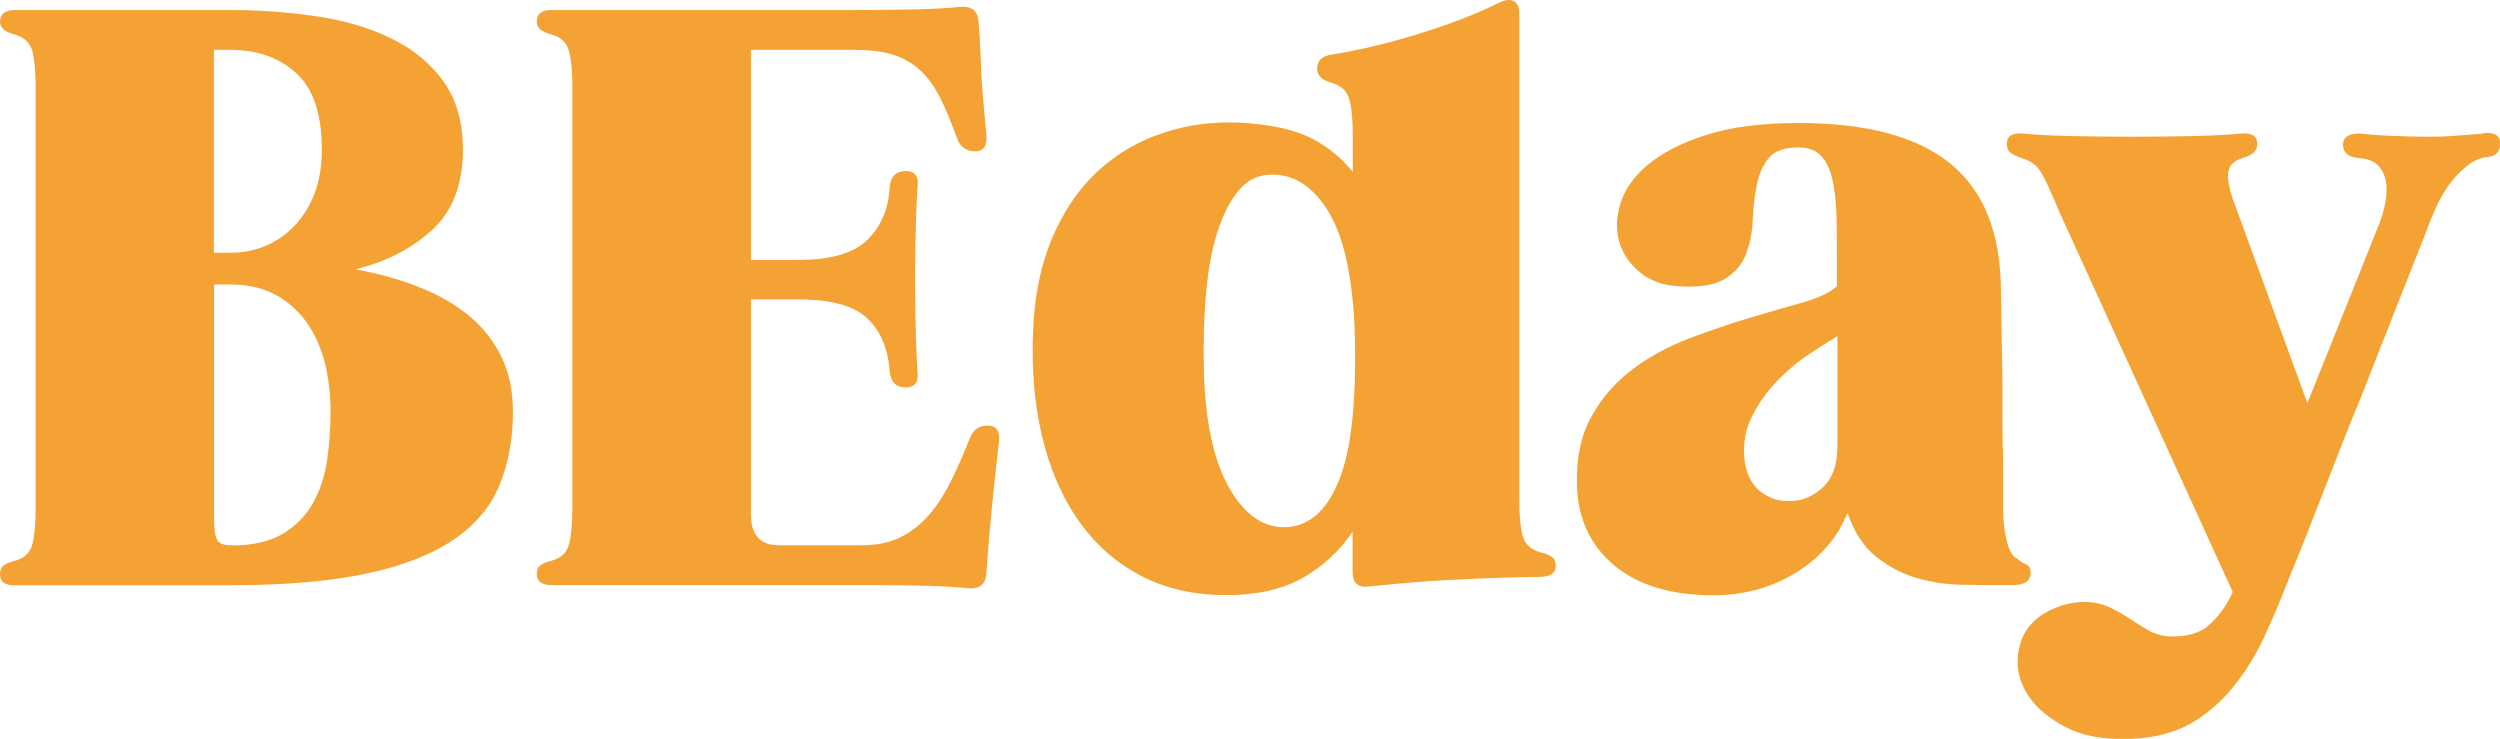
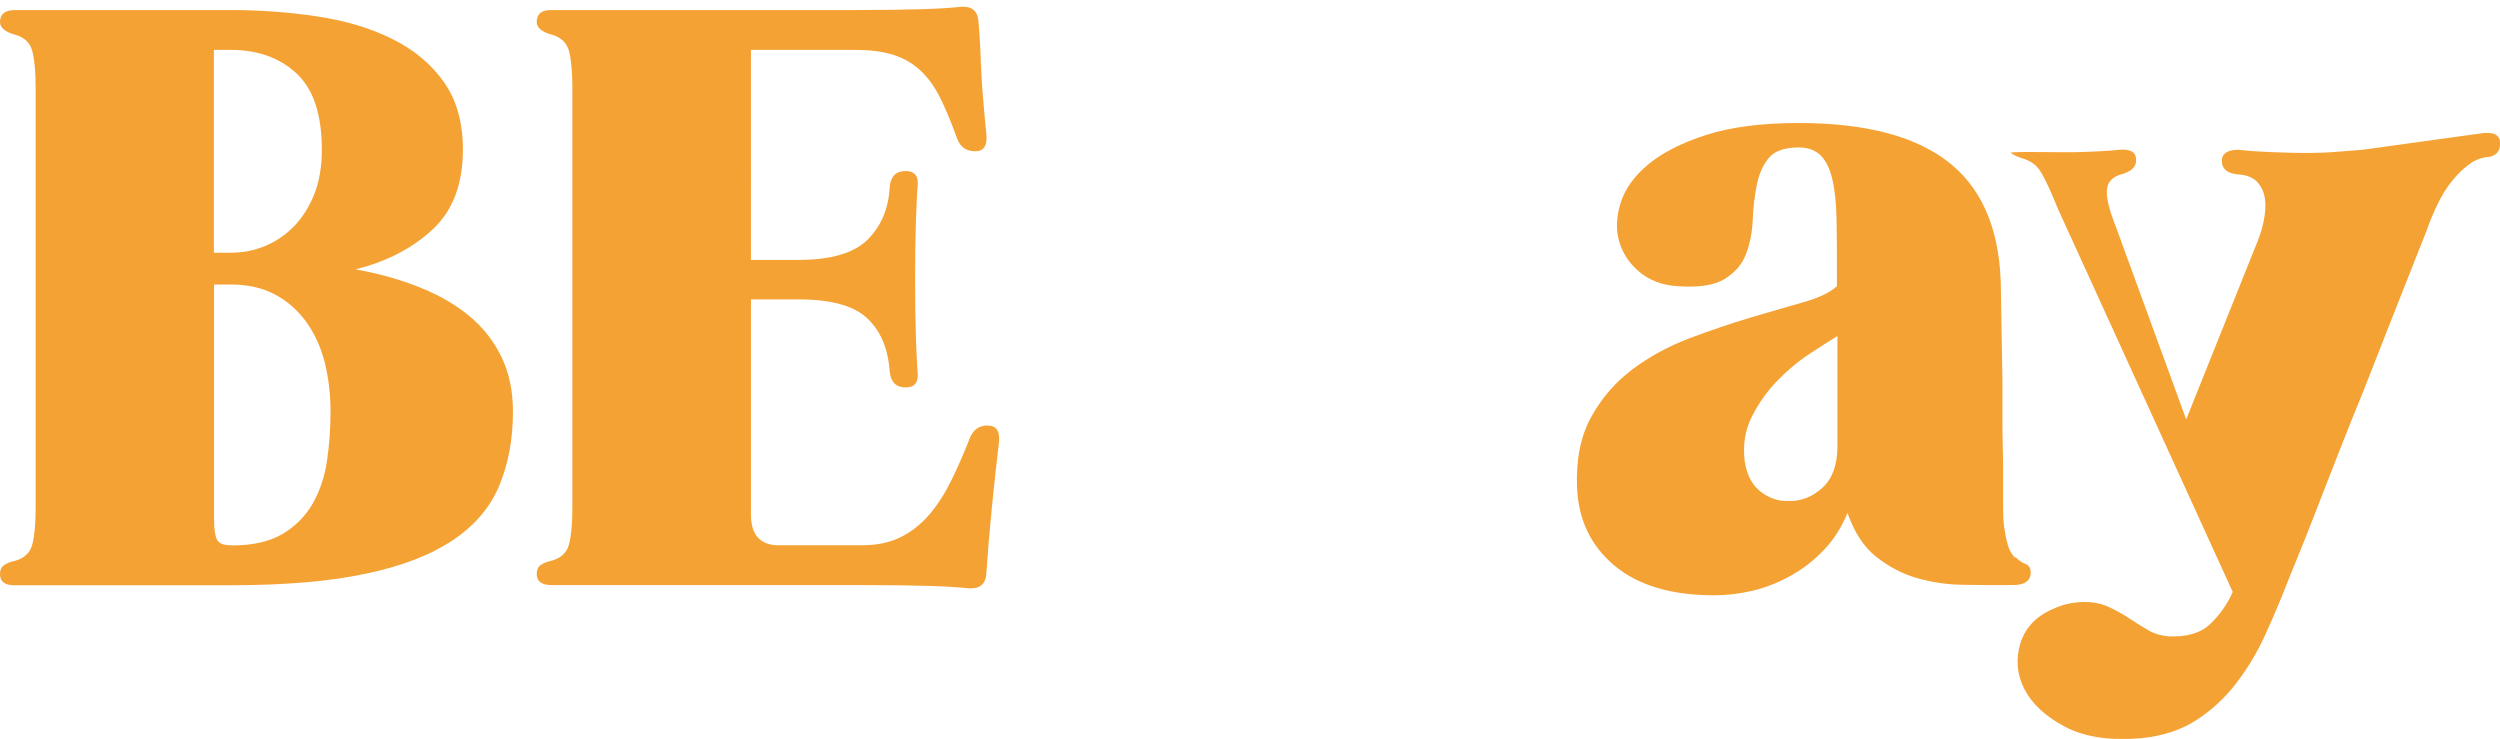
<svg xmlns="http://www.w3.org/2000/svg" id="Capa_2" data-name="Capa 2" viewBox="0 0 149.38 44.15">
  <defs>
    <style>
      .cls-1 {
        fill: #f5a234;
      }
    </style>
  </defs>
  <g id="Capa_1-2" data-name="Capa 1">
    <g>
      <path class="cls-1" d="M21.27,16.1c1.39,.25,2.66,.61,3.81,1.07,1.15,.46,2.14,1.03,2.96,1.71,.82,.68,1.46,1.49,1.92,2.44,.46,.95,.69,2.04,.69,3.27,0,1.64-.27,3.11-.81,4.41-.54,1.3-1.46,2.39-2.77,3.27-1.31,.88-3.05,1.56-5.21,2.01-2.16,.46-4.86,.69-8.08,.69H.85c-.57,0-.85-.22-.85-.66,0-.25,.08-.43,.24-.54,.16-.11,.38-.2,.66-.26,.57-.16,.92-.5,1.04-1.02,.13-.52,.19-1.24,.19-2.16V5.25c0-.92-.06-1.63-.19-2.16-.13-.52-.47-.86-1.04-1.02-.6-.16-.9-.41-.9-.76,0-.47,.3-.71,.9-.71H13.79c1.77,0,3.49,.13,5.16,.38,1.67,.25,3.16,.69,4.45,1.33,1.29,.63,2.33,1.48,3.1,2.56,.77,1.07,1.16,2.43,1.16,4.07,0,2.05-.6,3.64-1.8,4.76-1.2,1.12-2.73,1.92-4.6,2.39Zm-2.04-7.15c0-2.12-.51-3.64-1.52-4.57-1.01-.93-2.32-1.4-3.93-1.4h-1V15.1h1c.73,0,1.41-.13,2.06-.4,.65-.27,1.22-.66,1.73-1.18,.5-.52,.91-1.16,1.21-1.92,.3-.76,.45-1.64,.45-2.65Zm-5.35,23.64c1.23,0,2.23-.23,3.01-.69,.77-.46,1.37-1.07,1.8-1.82,.43-.76,.71-1.61,.85-2.56s.21-1.93,.21-2.94-.12-2.02-.35-2.94c-.24-.92-.61-1.72-1.11-2.42-.51-.69-1.13-1.24-1.87-1.63-.74-.39-1.62-.59-2.63-.59h-1v14.02c0,.57,.05,.97,.17,1.21,.11,.24,.39,.35,.83,.35h.09Z" />
      <path class="cls-1" d="M59.03,25.43c.5,0,.73,.33,.66,.99-.16,1.33-.3,2.65-.43,3.96-.13,1.31-.24,2.63-.33,3.96-.06,.6-.43,.87-1.09,.81-.54-.06-1.3-.11-2.3-.14-.99-.03-2.35-.05-4.05-.05h-18.52c-.6,0-.9-.22-.9-.66,0-.25,.08-.43,.24-.54,.16-.11,.38-.2,.66-.26,.57-.16,.92-.5,1.04-1.02,.13-.52,.19-1.24,.19-2.16V5.25c0-.92-.06-1.63-.19-2.16-.13-.52-.47-.86-1.04-1.02-.6-.16-.9-.41-.9-.76,0-.47,.28-.71,.85-.71h18.1c1.71,0,3.06-.02,4.05-.05,1-.03,1.76-.08,2.3-.14,.66-.06,1.03,.21,1.09,.81,.06,.66,.1,1.26,.12,1.8,.02,.54,.04,1.07,.07,1.59,.03,.52,.07,1.06,.12,1.61,.05,.55,.1,1.16,.17,1.82,.06,.66-.16,1-.66,1-.54,0-.9-.25-1.09-.76-.35-.98-.7-1.81-1.04-2.49-.35-.68-.75-1.22-1.21-1.63-.46-.41-1-.71-1.61-.9s-1.38-.28-2.3-.28h-6.16V15.53h2.84c1.96,0,3.34-.41,4.15-1.23,.81-.82,1.24-1.86,1.3-3.13,.06-.63,.38-.95,.95-.95s.81,.33,.71,.99c-.03,.44-.06,1.11-.09,1.99-.03,.88-.05,2.05-.05,3.51s.02,2.61,.05,3.48c.03,.87,.06,1.52,.09,1.97,.09,.66-.14,.99-.71,.99s-.88-.32-.95-.95c-.09-1.36-.54-2.42-1.33-3.17-.79-.76-2.16-1.14-4.12-1.14h-2.84v12.84c0,1.23,.55,1.85,1.66,1.85h4.97c.92,0,1.7-.17,2.35-.5,.65-.33,1.22-.79,1.71-1.37s.92-1.26,1.3-2.04c.38-.77,.74-1.6,1.09-2.49,.19-.5,.55-.76,1.09-.76Z" />
-       <path class="cls-1" d="M92.06,33.01c.28,.06,.5,.15,.66,.26,.16,.11,.24,.29,.24,.54,0,.44-.33,.66-1,.66-.57,0-1.32,.02-2.25,.05-.93,.03-1.89,.07-2.87,.12-.98,.05-1.92,.11-2.82,.19-.9,.08-1.63,.15-2.2,.21-.66,.09-1-.19-1-.85v-2.42c-.76,1.14-1.75,2.05-2.96,2.75-1.22,.69-2.74,1.04-4.57,1.04-1.96,0-3.68-.4-5.16-1.18-1.49-.79-2.72-1.89-3.7-3.29-.98-1.41-1.7-3.07-2.16-5-.46-1.93-.64-4.04-.54-6.35,.09-2.27,.54-4.26,1.33-5.95,.79-1.69,1.83-3.05,3.13-4.07,1.29-1.03,2.8-1.73,4.5-2.11s3.52-.39,5.45-.05c1.07,.19,1.99,.52,2.75,1,.76,.47,1.4,1.04,1.94,1.71v-2.23c0-.92-.07-1.62-.21-2.11-.14-.49-.48-.81-1.02-.97-.6-.16-.9-.44-.9-.85,0-.47,.28-.76,.85-.85,.44-.06,1.03-.17,1.78-.33,.74-.16,1.56-.36,2.46-.62,.9-.25,1.86-.56,2.87-.92,1.01-.36,2.01-.78,2.98-1.26,.35-.16,.62-.17,.83-.05,.21,.13,.31,.36,.31,.71V29.93c0,.92,.07,1.62,.21,2.11s.5,.81,1.07,.97Zm-15.07-1.52c1.39-.13,2.43-1.15,3.13-3.08,.69-1.93,.96-4.94,.81-9.05-.16-3.16-.72-5.46-1.68-6.92-.96-1.45-2.14-2.12-3.53-1.99-.7,.06-1.29,.4-1.78,1.02-.49,.62-.89,1.43-1.21,2.44-.32,1.01-.54,2.2-.66,3.58-.13,1.37-.17,2.85-.14,4.43,.06,3.19,.58,5.61,1.54,7.27,.96,1.66,2.14,2.42,3.53,2.3Z" />
      <path class="cls-1" d="M120.44,33.3c.19,.19,.39,.32,.59,.4,.2,.08,.31,.25,.31,.5,0,.51-.36,.76-1.09,.76h-.76c-.66,0-1.44,0-2.32-.02-.88-.02-1.76-.15-2.63-.4-.87-.25-1.67-.67-2.42-1.26-.74-.58-1.32-1.46-1.73-2.63-.35,.85-.81,1.59-1.4,2.2-.58,.62-1.24,1.13-1.97,1.54-.73,.41-1.49,.71-2.27,.9-.79,.19-1.56,.28-2.32,.28-2.56,0-4.55-.59-5.97-1.78s-2.16-2.76-2.23-4.71c-.06-1.64,.22-3.03,.85-4.17,.63-1.14,1.45-2.08,2.46-2.84,1.01-.76,2.14-1.37,3.39-1.85,1.25-.47,2.46-.88,3.62-1.23,1.17-.35,2.23-.65,3.17-.92,.95-.27,1.63-.59,2.04-.97v-.66c0-1.23,0-2.32-.02-3.27-.02-.95-.09-1.75-.24-2.39-.14-.65-.37-1.14-.69-1.47-.32-.33-.76-.5-1.33-.5-.85,0-1.45,.21-1.8,.64-.35,.43-.58,.96-.71,1.61-.13,.65-.21,1.34-.24,2.08-.03,.74-.17,1.42-.4,2.04-.24,.62-.66,1.11-1.28,1.49-.62,.38-1.56,.52-2.82,.43-.92-.06-1.67-.35-2.27-.85-.6-.5-1-1.11-1.21-1.82-.21-.71-.17-1.48,.09-2.32,.27-.84,.82-1.6,1.66-2.3,.84-.69,1.99-1.28,3.46-1.75,1.47-.47,3.31-.71,5.52-.71,4.07,0,7.11,.82,9.1,2.46,1.99,1.64,2.98,4.19,2.98,7.63,.03,1.9,.06,3.66,.09,5.31v2.06c0,.68,0,1.32,.02,1.92,.02,.6,.02,1.13,.02,1.59v2.08c0,.4,.02,.77,.07,1.14,.05,.36,.12,.7,.21,1.02,.09,.32,.24,.57,.43,.76Zm-13.5-3.36c.73,0,1.38-.27,1.97-.81,.58-.54,.88-1.36,.88-2.46v-6.59c-.41,.25-.96,.6-1.63,1.04-.68,.44-1.33,.98-1.94,1.61-.62,.63-1.13,1.35-1.54,2.16-.41,.81-.55,1.7-.43,2.68,.13,.82,.45,1.43,.97,1.82,.52,.4,1.1,.58,1.73,.54Z" />
-       <path class="cls-1" d="M148.39,7.95c.66-.06,1,.14,1,.62s-.24,.74-.71,.81c-.41,.03-.8,.18-1.16,.45-.36,.27-.7,.6-1.02,1-.32,.4-.6,.85-.85,1.37-.25,.52-.47,1.05-.66,1.59-1.39,3.51-2.65,6.71-3.79,9.62-.51,1.23-1,2.47-1.49,3.72-.49,1.25-.94,2.4-1.35,3.46-.41,1.06-.77,1.97-1.09,2.75-.32,.77-.54,1.32-.66,1.63-.38,.98-.81,1.98-1.28,3.01s-1.04,1.97-1.71,2.84c-.66,.87-1.45,1.6-2.37,2.2-.92,.6-2.02,.96-3.32,1.09-1.86,.16-3.38-.07-4.55-.69-1.17-.62-1.97-1.37-2.42-2.25s-.52-1.79-.24-2.72c.28-.93,.93-1.62,1.94-2.06,.35-.16,.68-.27,1-.33,.32-.06,.62-.09,.9-.09,.54,0,1.03,.1,1.47,.31,.44,.21,.85,.43,1.23,.69,.38,.25,.75,.48,1.11,.69,.36,.21,.75,.32,1.16,.36,1.11,.06,1.95-.18,2.53-.73,.58-.55,1.03-1.19,1.35-1.92l-10.42-22.84c-.22-.54-.41-.98-.57-1.33-.16-.35-.31-.64-.45-.88-.14-.24-.3-.42-.47-.54-.17-.13-.4-.24-.69-.33s-.5-.2-.66-.31c-.16-.11-.24-.29-.24-.54,0-.47,.33-.68,.99-.62,.57,.06,1.39,.11,2.46,.14,1.07,.03,2.42,.05,4.03,.05s2.95-.02,4.03-.05c1.07-.03,1.9-.08,2.46-.14,.66-.06,1,.14,1,.62,0,.41-.3,.69-.9,.85-.54,.16-.82,.47-.85,.95-.03,.47,.14,1.18,.52,2.13l4.22,11.56,4.12-10.28c.22-.5,.39-1.01,.5-1.52,.11-.5,.14-.96,.09-1.35-.05-.39-.2-.73-.45-1.02-.25-.28-.65-.44-1.18-.47-.63-.06-.95-.33-.95-.81,0-.44,.33-.66,1-.66,.54,.06,1.19,.11,1.97,.14,.77,.03,1.43,.05,1.97,.05,.73,0,1.37-.02,1.94-.07,.57-.05,1.07-.09,1.52-.12Z" />
+       <path class="cls-1" d="M148.39,7.95c.66-.06,1,.14,1,.62s-.24,.74-.71,.81c-.41,.03-.8,.18-1.16,.45-.36,.27-.7,.6-1.02,1-.32,.4-.6,.85-.85,1.37-.25,.52-.47,1.05-.66,1.59-1.39,3.51-2.65,6.71-3.79,9.62-.51,1.23-1,2.47-1.49,3.72-.49,1.25-.94,2.4-1.35,3.46-.41,1.06-.77,1.97-1.09,2.75-.32,.77-.54,1.32-.66,1.63-.38,.98-.81,1.98-1.28,3.01s-1.04,1.97-1.71,2.84c-.66,.87-1.45,1.6-2.37,2.2-.92,.6-2.02,.96-3.32,1.09-1.86,.16-3.38-.07-4.55-.69-1.17-.62-1.97-1.37-2.42-2.25s-.52-1.79-.24-2.72c.28-.93,.93-1.62,1.94-2.06,.35-.16,.68-.27,1-.33,.32-.06,.62-.09,.9-.09,.54,0,1.03,.1,1.47,.31,.44,.21,.85,.43,1.23,.69,.38,.25,.75,.48,1.11,.69,.36,.21,.75,.32,1.16,.36,1.11,.06,1.95-.18,2.53-.73,.58-.55,1.03-1.19,1.35-1.92l-10.42-22.84c-.22-.54-.41-.98-.57-1.33-.16-.35-.31-.64-.45-.88-.14-.24-.3-.42-.47-.54-.17-.13-.4-.24-.69-.33s-.5-.2-.66-.31s2.95-.02,4.03-.05c1.07-.03,1.9-.08,2.46-.14,.66-.06,1,.14,1,.62,0,.41-.3,.69-.9,.85-.54,.16-.82,.47-.85,.95-.03,.47,.14,1.18,.52,2.13l4.22,11.56,4.12-10.28c.22-.5,.39-1.01,.5-1.52,.11-.5,.14-.96,.09-1.35-.05-.39-.2-.73-.45-1.02-.25-.28-.65-.44-1.18-.47-.63-.06-.95-.33-.95-.81,0-.44,.33-.66,1-.66,.54,.06,1.19,.11,1.97,.14,.77,.03,1.43,.05,1.97,.05,.73,0,1.37-.02,1.94-.07,.57-.05,1.07-.09,1.52-.12Z" />
    </g>
  </g>
</svg>